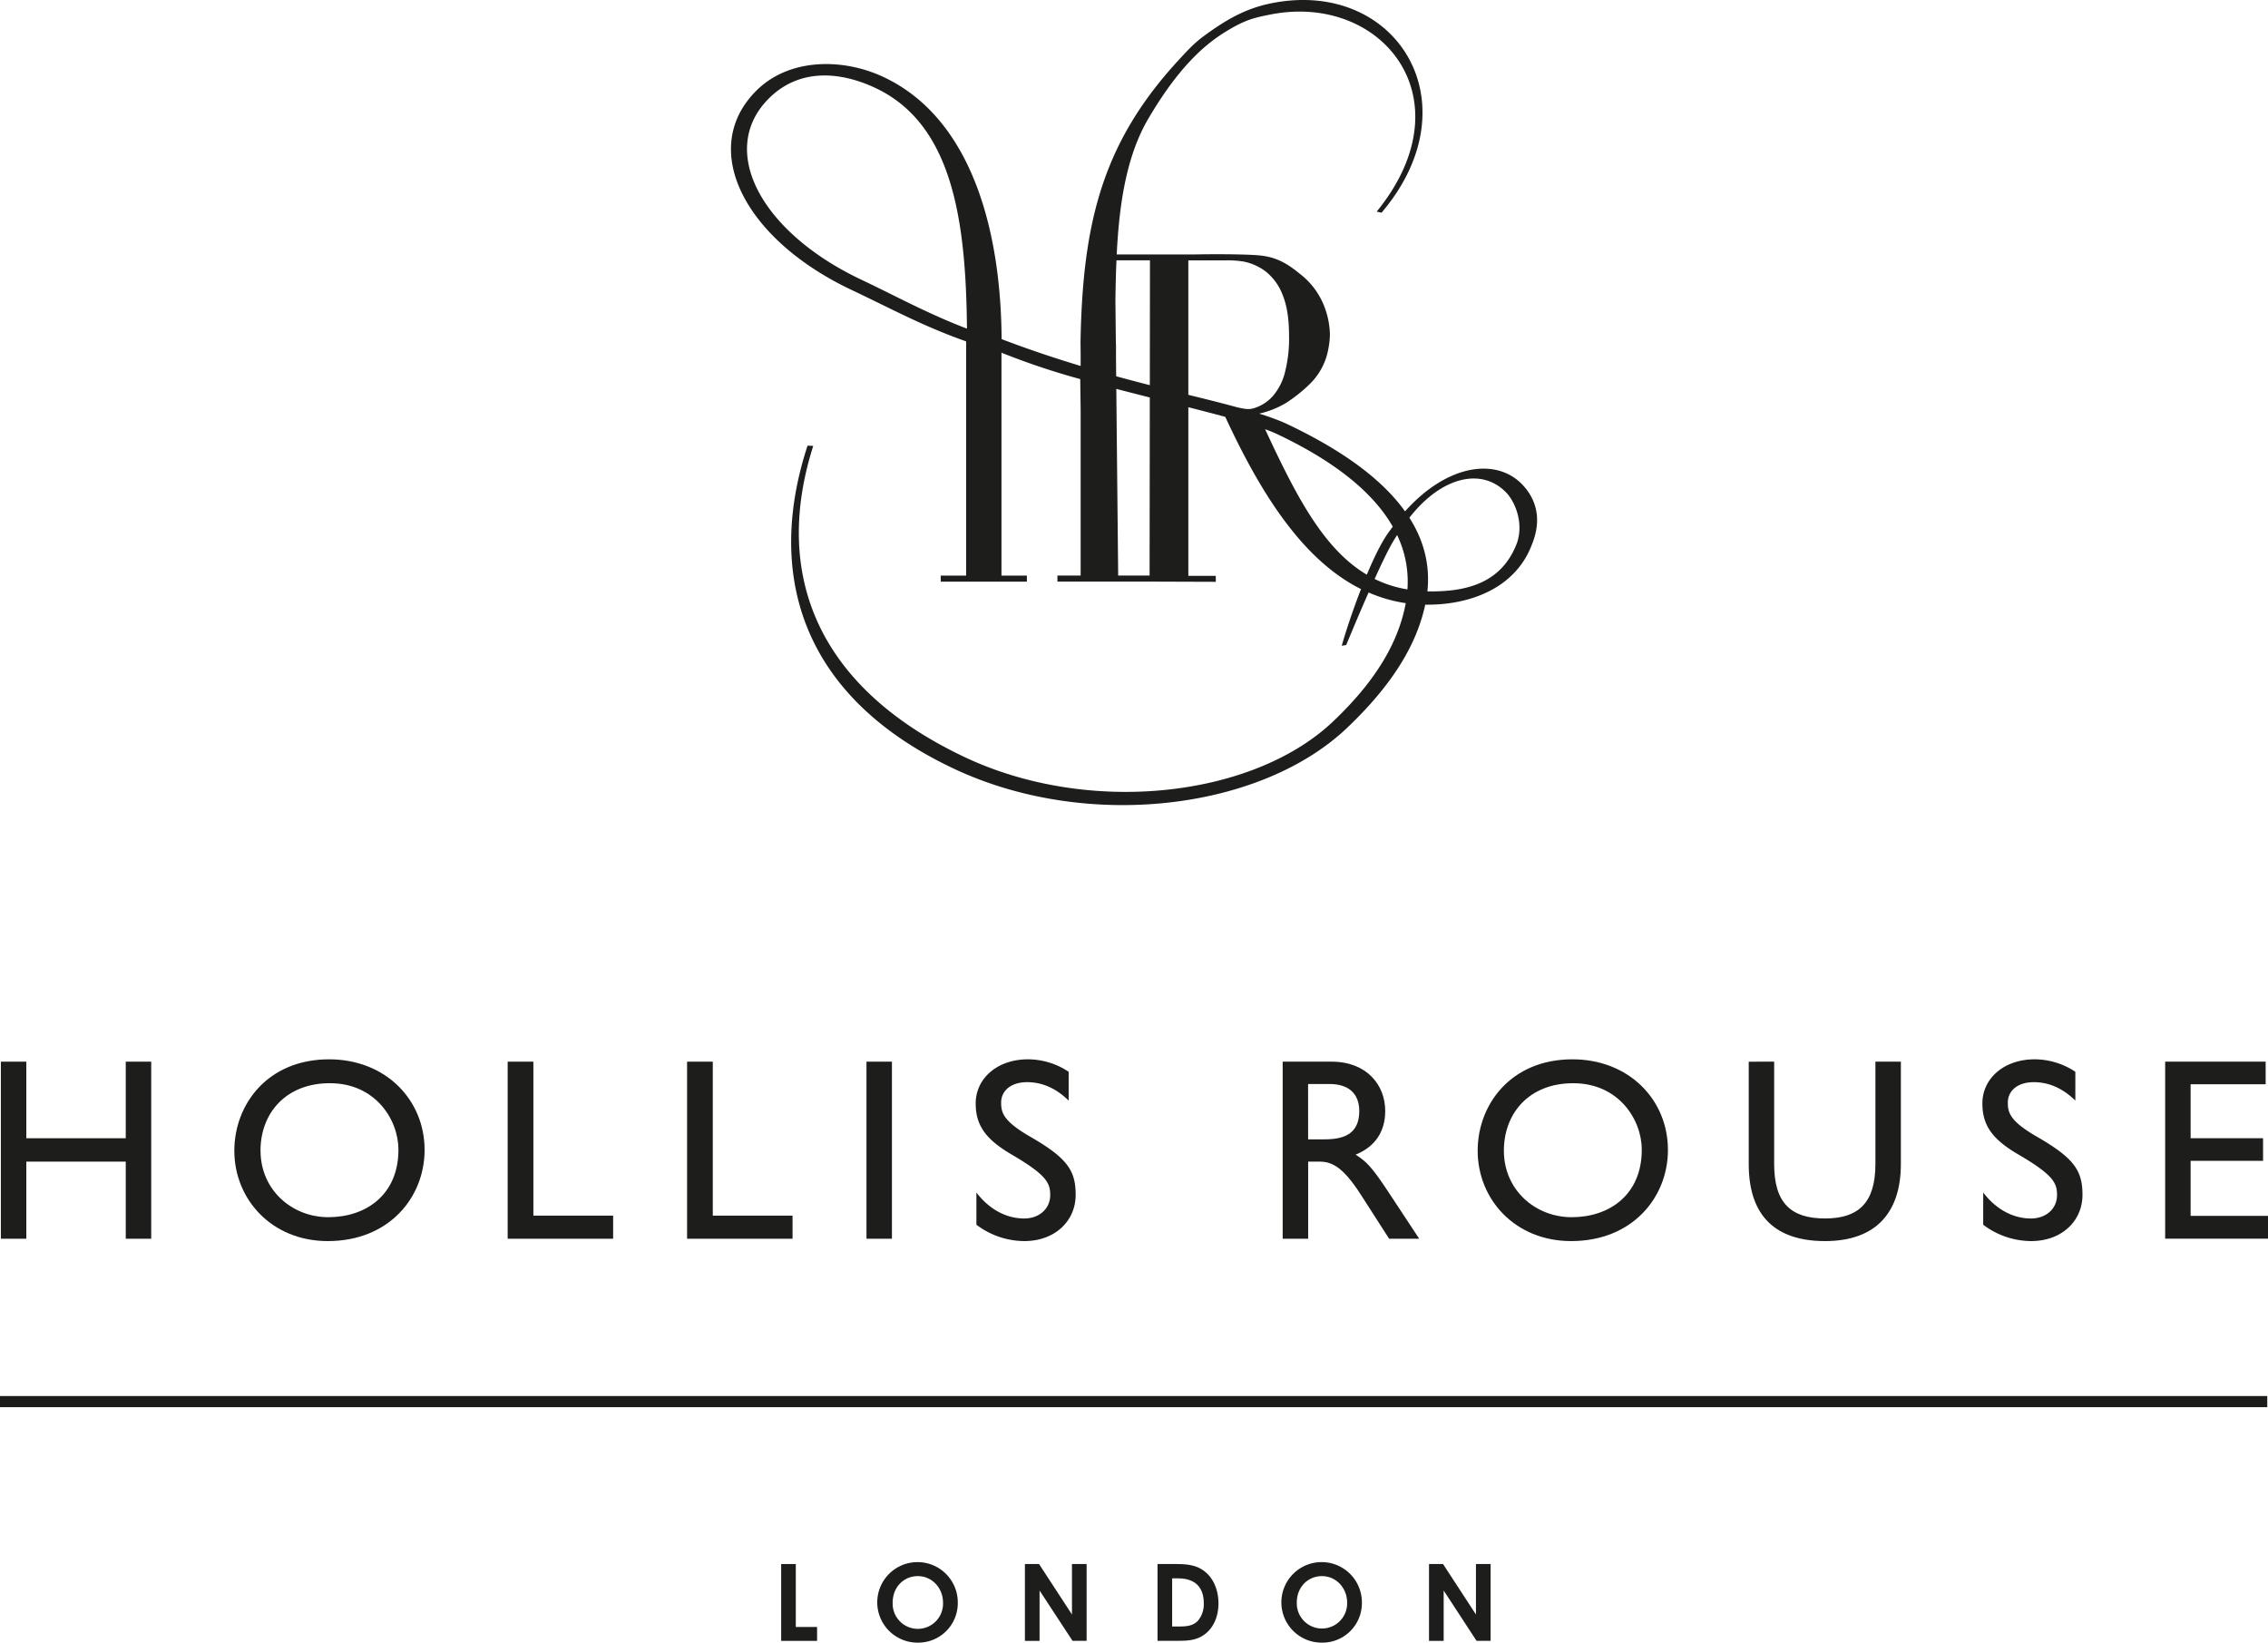
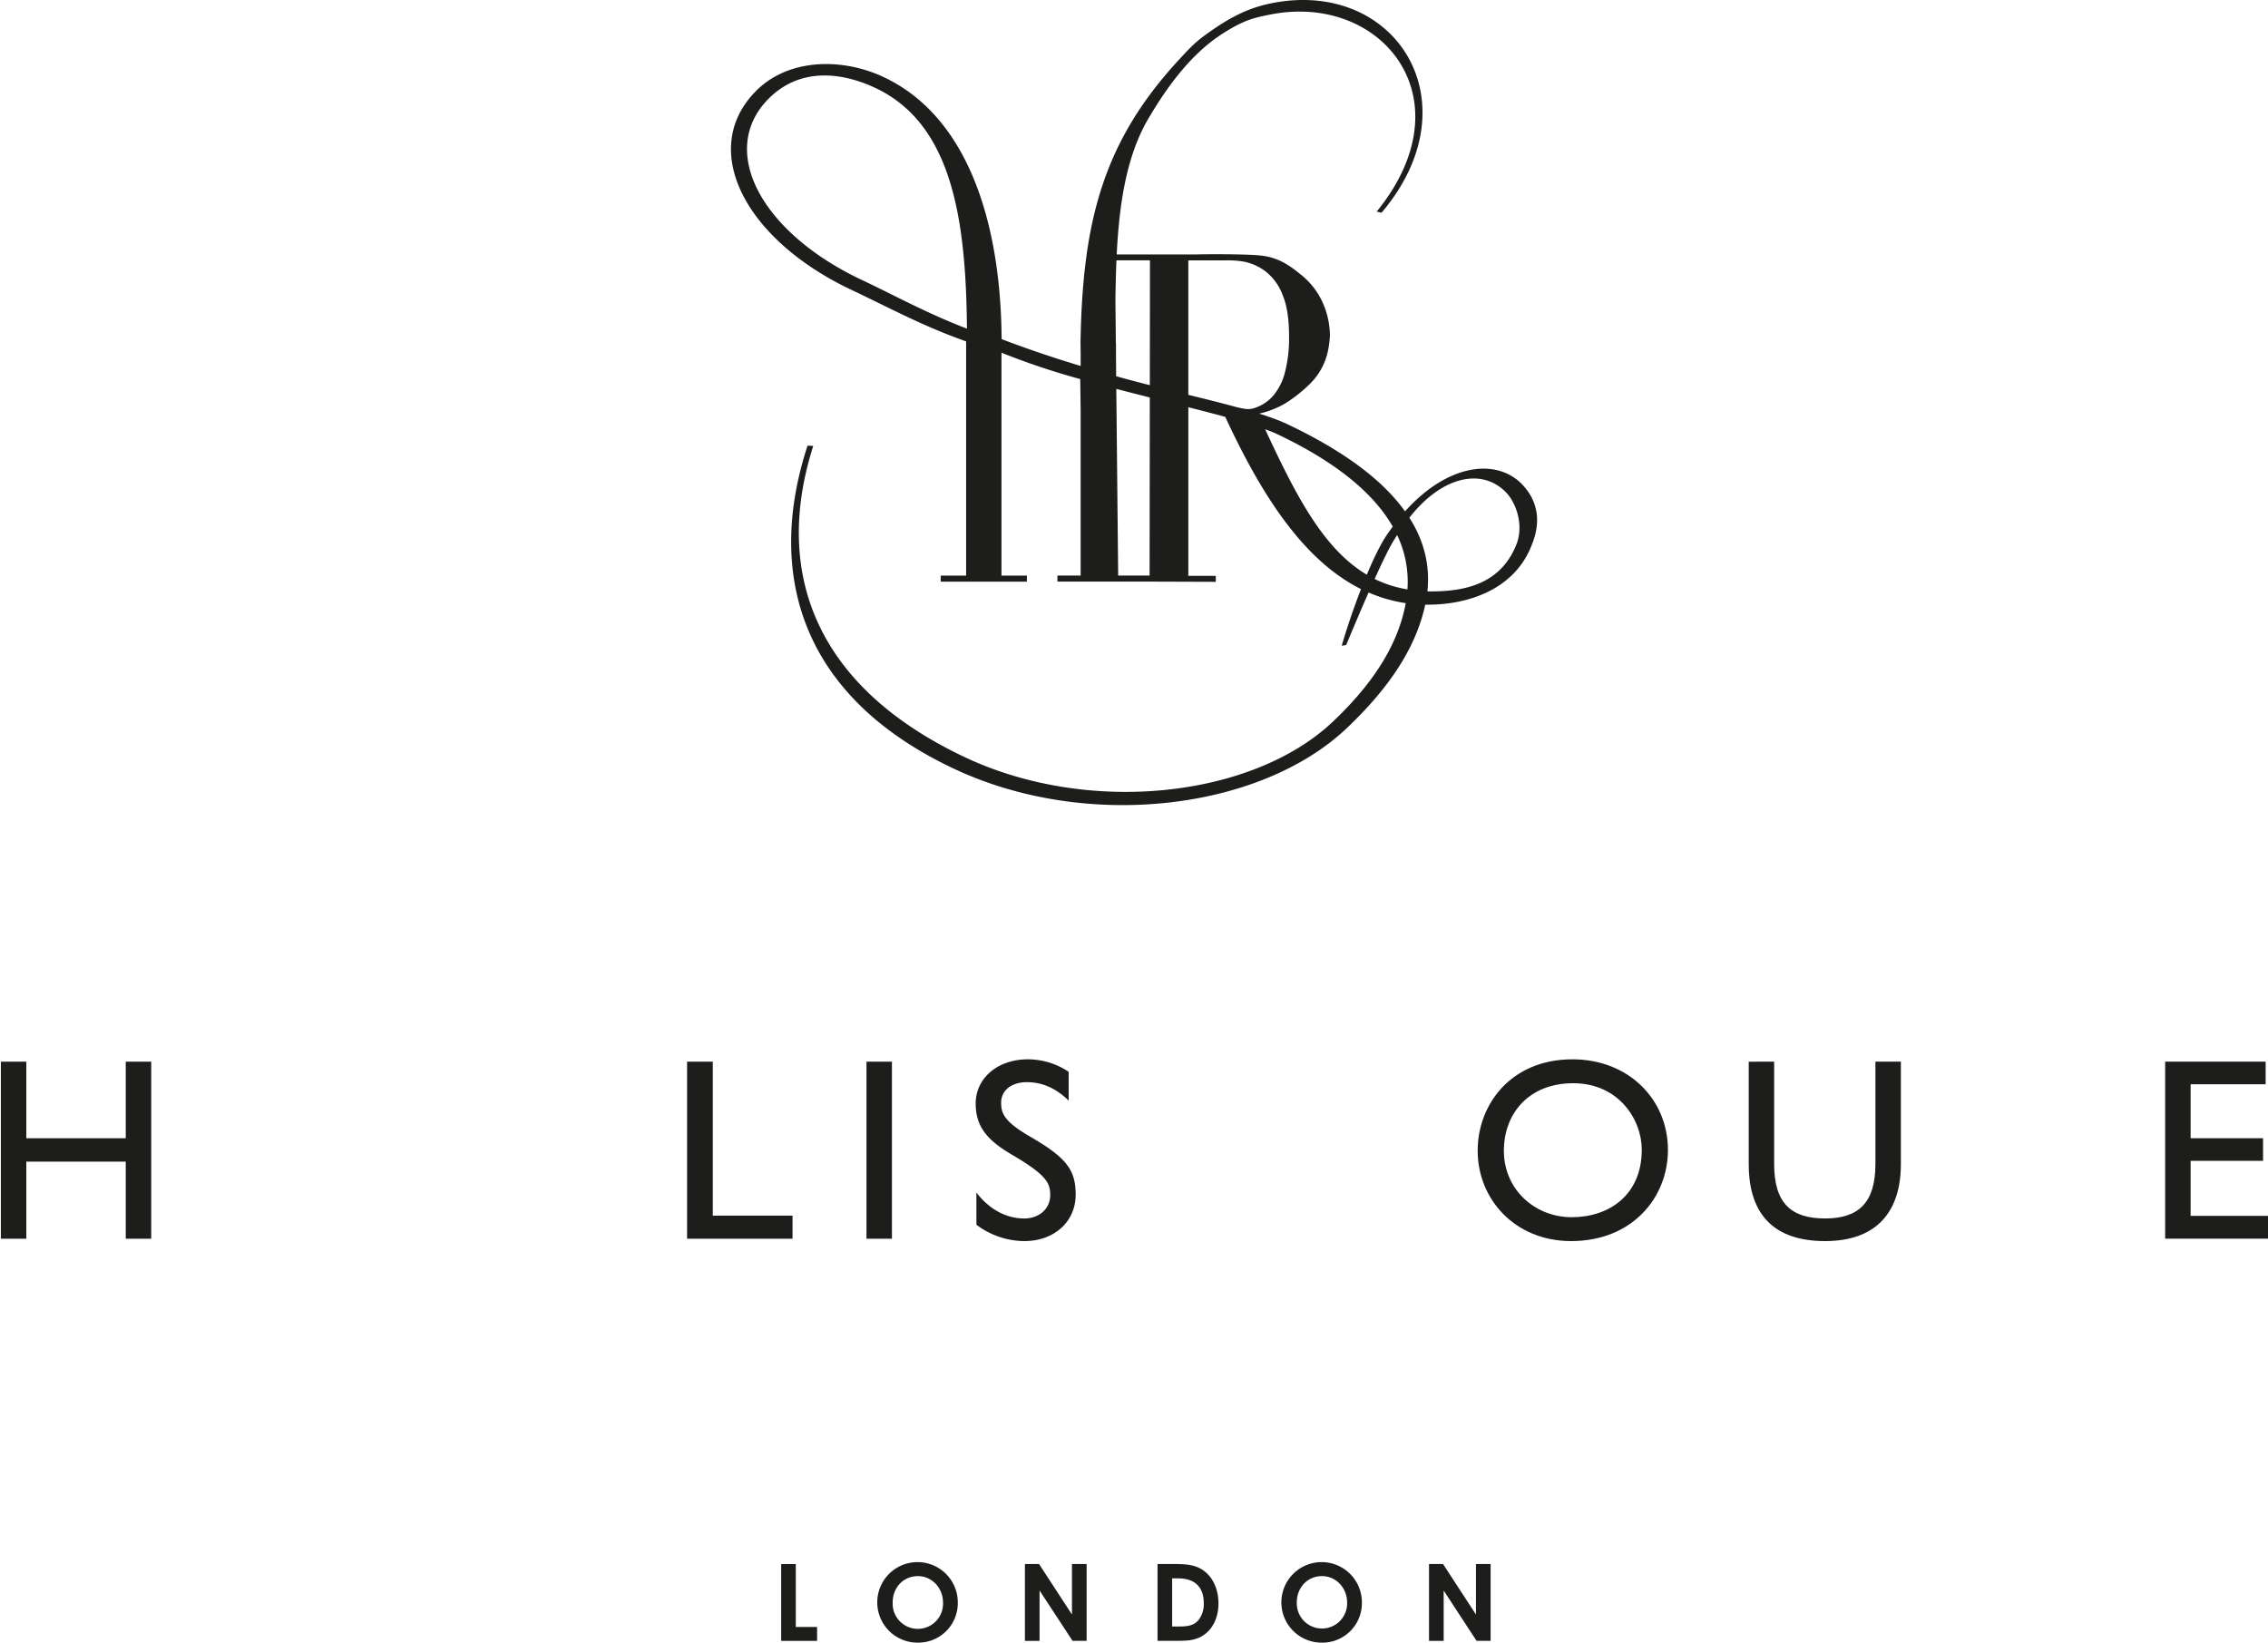
<svg xmlns="http://www.w3.org/2000/svg" viewBox="0 0 995.35 720.87">
  <g fill="#1d1d1b">
    <path d="m11.55 465.91v33.61h43.64v-33.61h11.17v77.71h-11.17v-33.84h-43.64v33.84h-11.17v-77.71z" />
-     <path d="m186.34 504.65c0 20.74-15.5 40-42.5 40-24.61 0-41-18.35-41-39.66 0-20.28 14.58-40.11 41.59-40.11 24.71 0 41.91 17.66 41.91 39.77zm-72 .34c0 17.21 13.79 29.17 29.75 29.17 16.52 0 30.77-9.8 30.77-29.62 0-13.22-10.15-29.18-30.09-29.18-19.28 0-30.45 13.11-30.45 29.64z" />
-     <path d="m234.08 465.91v67.57h35v10.14h-46.28v-77.71z" />
    <path d="m312.82 465.91v67.57h35v10.14h-46.28v-77.71z" />
    <path d="m391.44 465.91v77.71h-11.17v-77.71z" />
    <path d="m469 470.35v12.65c-5.24-5.13-11.28-8.09-18.24-8.09s-11.39 3.65-11.39 9c0 4.33.91 8.09 12.76 14.93 16.41 9.45 19.94 14.92 19.94 25.52 0 11.4-9 20.29-22.56 20.29a35.15 35.15 0 0 1 -21-7.18v-14.13c5.47 7.17 12.88 11.39 21 11.39 6.5 0 11.39-4.22 11.39-10.26 0-5.24-1.48-8.77-16.86-17.77-11.51-6.72-15.84-12.88-15.84-22.45 0-11.05 9.57-19.37 22.91-19.37a32.44 32.44 0 0 1 17.89 5.47z" />
-     <path d="m584.35 465.91c15.5 0 23.58 10.25 23.58 21.65 0 9-4.44 15.72-13 19.14 4.55 3 6.72 4.79 14.24 16.18l13.67 20.74h-13.2l-12.3-19.15c-7.86-12.3-12.76-14.69-18.23-14.69h-5v33.84h-11.19v-77.71zm-10.26 34.09h7.18c8.09 0 15.27-2.06 15.27-12.42 0-7.53-4.56-11.86-13-11.86h-9.46z" />
    <path d="m732 504.65c0 20.74-15.49 40-42.5 40-24.61 0-41-18.35-41-39.66 0-20.28 14.58-40.11 41.59-40.11 24.73 0 41.91 17.66 41.91 39.77zm-72 .35c0 17.21 13.8 29.17 29.75 29.17 16.52 0 30.77-9.8 30.77-29.62 0-13.22-10.15-29.18-30.09-29.18-19.26-.01-30.43 13.1-30.43 29.63z" />
    <path d="m778.62 465.91v45c0 17.2 7.52 23.81 22.34 23.81s22.1-7 22.1-23.93v-44.88h11.17v44.89c0 21.2-10.82 33.85-33.27 33.85-21.54 0-33.5-10.83-33.5-33.73v-45z" />
-     <path d="m910.8 470.35v12.65c-5.24-5.13-11.28-8.09-18.24-8.09s-11.39 3.65-11.39 9c0 4.33.91 8.09 12.76 14.93 16.41 9.45 20 14.92 20 25.52 0 11.4-9 20.29-22.57 20.29a35.15 35.15 0 0 1 -21-7.18v-14.13c5.47 7.17 12.88 11.39 21 11.39 6.5 0 11.4-4.22 11.4-10.26 0-5.24-1.48-8.77-16.87-17.77-11.56-6.7-15.89-12.88-15.89-22.45 0-11.05 9.58-19.37 22.91-19.37a32.44 32.44 0 0 1 17.89 5.47z" />
    <path d="m994.32 465.91v9.91h-32.93v23.7h31.79v9.91h-31.79v24.16h34v10h-45.17v-77.68z" />
    <path d="m342.83 686.38h6.42v27.62h9.34v6.1h-15.76z" />
    <path d="m420.34 703.32a17.32 17.32 0 0 1 -17.41 17.55 17.67 17.67 0 1 1 17.41-17.55zm-28.58 0a11.06 11.06 0 1 0 22.1-.05c0-6.19-4.64-11.59-11.07-11.59-6.05 0-11.03 4.7-11.03 11.64z" />
    <path d="m449.8 686.38h6.2l14.45 22.15v-22.15h6.43v33.69h-6.19l-14.46-22.07v22.1h-6.43z" />
    <path d="m508 686.38h8.11c5.92 0 10.09.71 13.75 4.27 3.05 3 4.88 7.65 4.88 13 0 5.77-2.16 10.55-5.77 13.37-3.85 3-7.84 3.05-12.76 3.05h-8.21zm6.42 6.29v21.11h3.38c3.52 0 6-.47 8-2.58a11.36 11.36 0 0 0 2.49-7.69c0-7-3.9-10.84-11.22-10.84z" />
    <path d="m597.69 703.32a17.32 17.32 0 0 1 -17.41 17.55 17.67 17.67 0 1 1 17.41-17.55zm-28.57 0a11.05 11.05 0 1 0 22.09-.05c0-6.19-4.64-11.59-11.07-11.59-6.05 0-11.02 4.7-11.02 11.64z" />
    <path d="m627.15 686.38h6.15l14.45 22.15v-22.15h6.43v33.69h-6.18l-14.42-22.07v22.1h-6.43z" />
-     <path d="m0 612.65h995.03v4.89h-995.03z" />
    <path d="m668.18 212.74c-11.22-11.85-32.7-9.37-51.56 11.67-9.8-13.74-26.87-26.54-51.89-38.38-1.73-.82-3.7-1.6-5.78-2.37l-1.18-.43c-1.61-.58-3.35-1.14-5.14-1.71a40.73 40.73 0 0 0 11.23-4.37c4.83-2.93 11.1-8.18 13.66-11.68a28.25 28.25 0 0 0 5-10.3 39 39 0 0 0 1.14-8.26 36.13 36.13 0 0 0 -3-13.72 32.9 32.9 0 0 0 -10.27-13.08c-5.39-4.43-10.21-7.28-17.42-8-2-.21-5.36-.36-9.22-.45h-.2c-5.9-.13-13-.13-19 0h-34.46c1.07-21.53 4.07-42.23 13.29-58.58 13.42-23.16 25-33.22 33.94-38.81s13.06-6.47 20-7.86c49-9.83 87.2 36.9 46.87 86.45l2.11.5c40.99-48.24 6.4-102.92-48.3-91.94-9.87 2-18 5.86-29.13 14-4.64 3.35-7.25 6.23-11.47 10.79-33.64 36.38-42.29 71.65-43.2 124l.06 5.17v5.22c-11.06-3.34-22.66-7.18-34.69-11.78-.31-48.94-13.71-97-51.63-114.93-18.17-8.6-41.81-8.39-56.11 6-25.34 25.42-5.21 65.06 41.78 87.29 17.34 8.19 31.51 16 50.39 22.63v102.8h-11.15v2.66h37.81v-2.66h-11.15v-97.83a318.57 318.57 0 0 0 34.57 11.58l.18 13.7v72.53h-10.19v2.65h36.72c10.77 0 27.65.09 32.78.09v-2.62h-12.05v-74c5.75 1.46 11.22 2.87 16.21 4.24 15.3 33 33.68 62.67 59.57 75.57-3.43 8.82-6.5 18-8.46 24.87l1.95-.31c2.34-5.59 6-14.43 9.84-23.07a63.67 63.67 0 0 0 16.31 4.68c-3.1 16.68-12.64 33.71-32.05 52.07-35.17 33.25-106.95 41.3-161.54 15.49-66.68-31.54-83.79-82.21-66.44-136.56l-2.5-.12c-18 54.93-4.23 109.42 64 141.67 58.38 27.61 134.61 18.33 172.57-17.62 20.68-19.59 30.85-37.28 34.51-54.26 20 .27 39.69-7.48 46.79-26.34 4.72-11.51 1.59-20.27-4.1-26.28zm-290.18-90c-44-20.8-63.24-56.79-40.64-79.47 13.18-13.23 31-12.14 46.95-4.61 34.09 16.13 39.61 59 40.06 105.57-17.72-6.8-31.21-14.33-46.37-21.49zm126.52 129.83h-13.79l-.82-81.91c4.93 1.29 9.85 2.55 14.7 3.77zm.1-83.54c-4.77-1.22-9.67-2.51-14.77-3.91l-.08-8.76v-5.19l-.06-.88-.19-18.46c.08-6 .2-11.61.46-17.6h14.7zm16.9 4.24v-59h16.14a43.39 43.39 0 0 1 8.05.51 23.46 23.46 0 0 1 9.95 4.51 24 24 0 0 1 7.26 10.19q2.8 6.75 2.8 17.9a59.43 59.43 0 0 1 -1.87 16.3 25.33 25.33 0 0 1 -5.28 10.19 18.37 18.37 0 0 1 -8.19 5.25c-2.42.76-4.41.31-7.67-.44-6.35-1.75-13.43-3.5-21.19-5.41zm78.33 78.93c-19.16-11.36-31.23-35-44.64-63.85 1.91.71 3.68 1.41 5.13 2.09 26 12.29 42.52 26 50.9 40.68-.9 1.21-1.79 2.4-2.66 3.7-2.76 4.11-5.81 10.41-8.73 17.38zm17.83 6.46a51.33 51.33 0 0 1 -14.4-4.58c3-6.65 5.9-12.68 8.05-16.34.6-1 1.22-2 1.83-2.92a47.34 47.34 0 0 1 4.52 23.84zm48.11-20.47c-6.58 17.48-21.74 21.65-39.35 21.33 1.19-11.29-1.38-22.07-7.91-32.33 14.21-18.17 32-22.25 42.75-10.76 3.54 3.81 7.49 12.88 4.51 21.76z" />
  </g>
</svg>